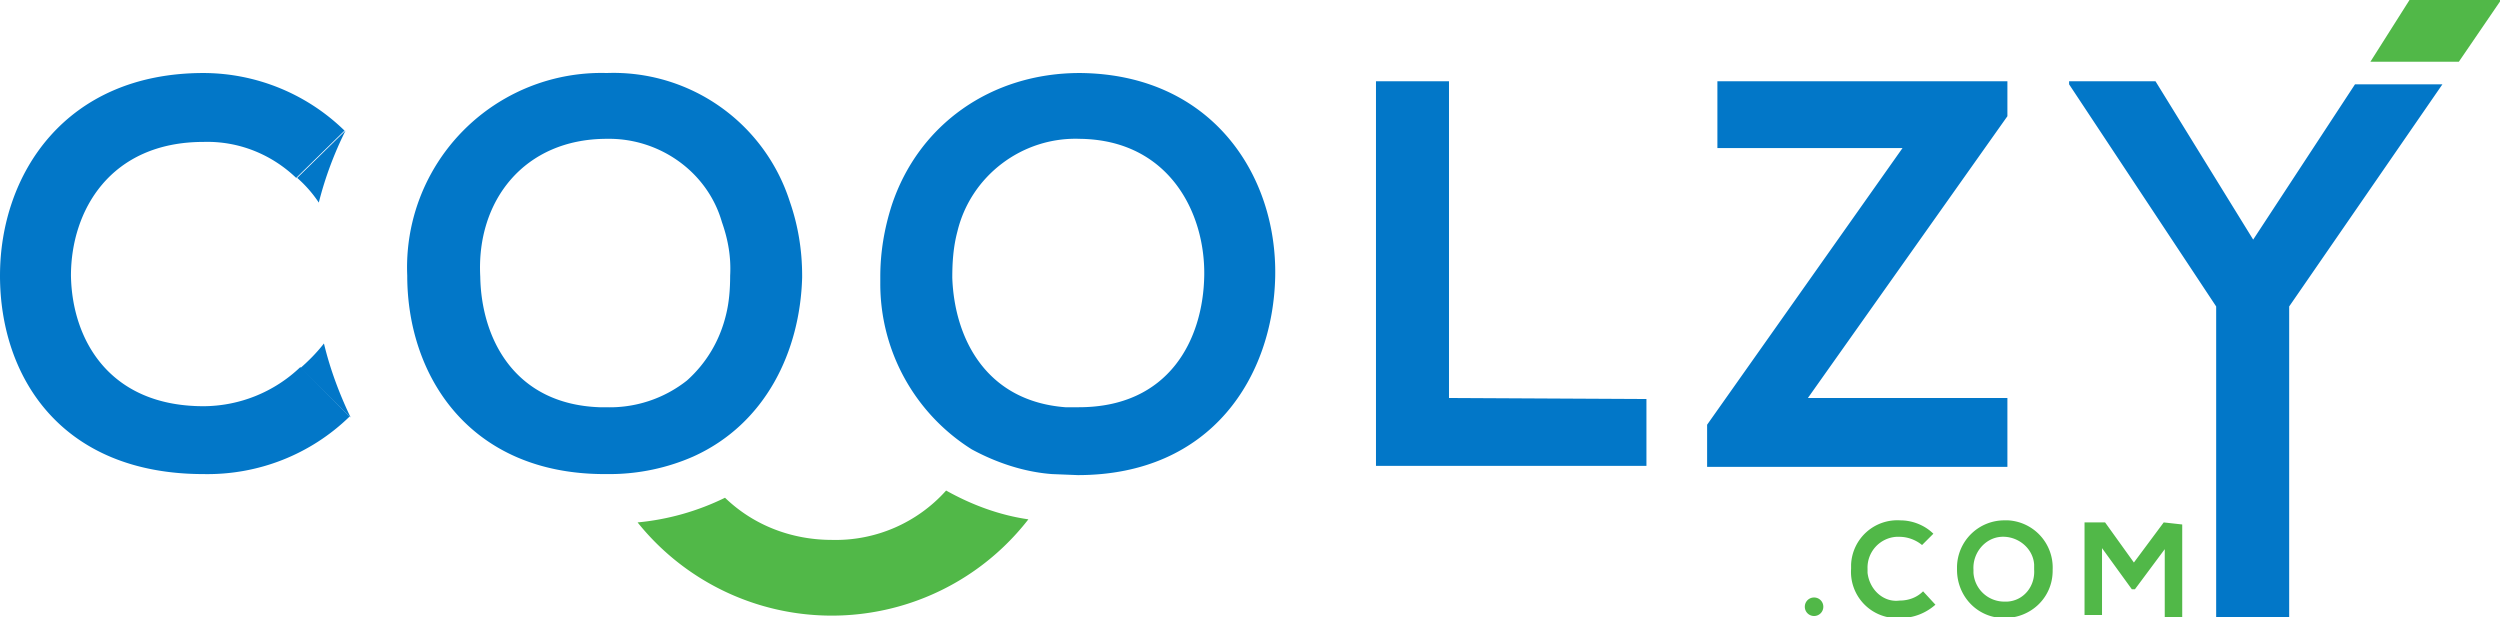
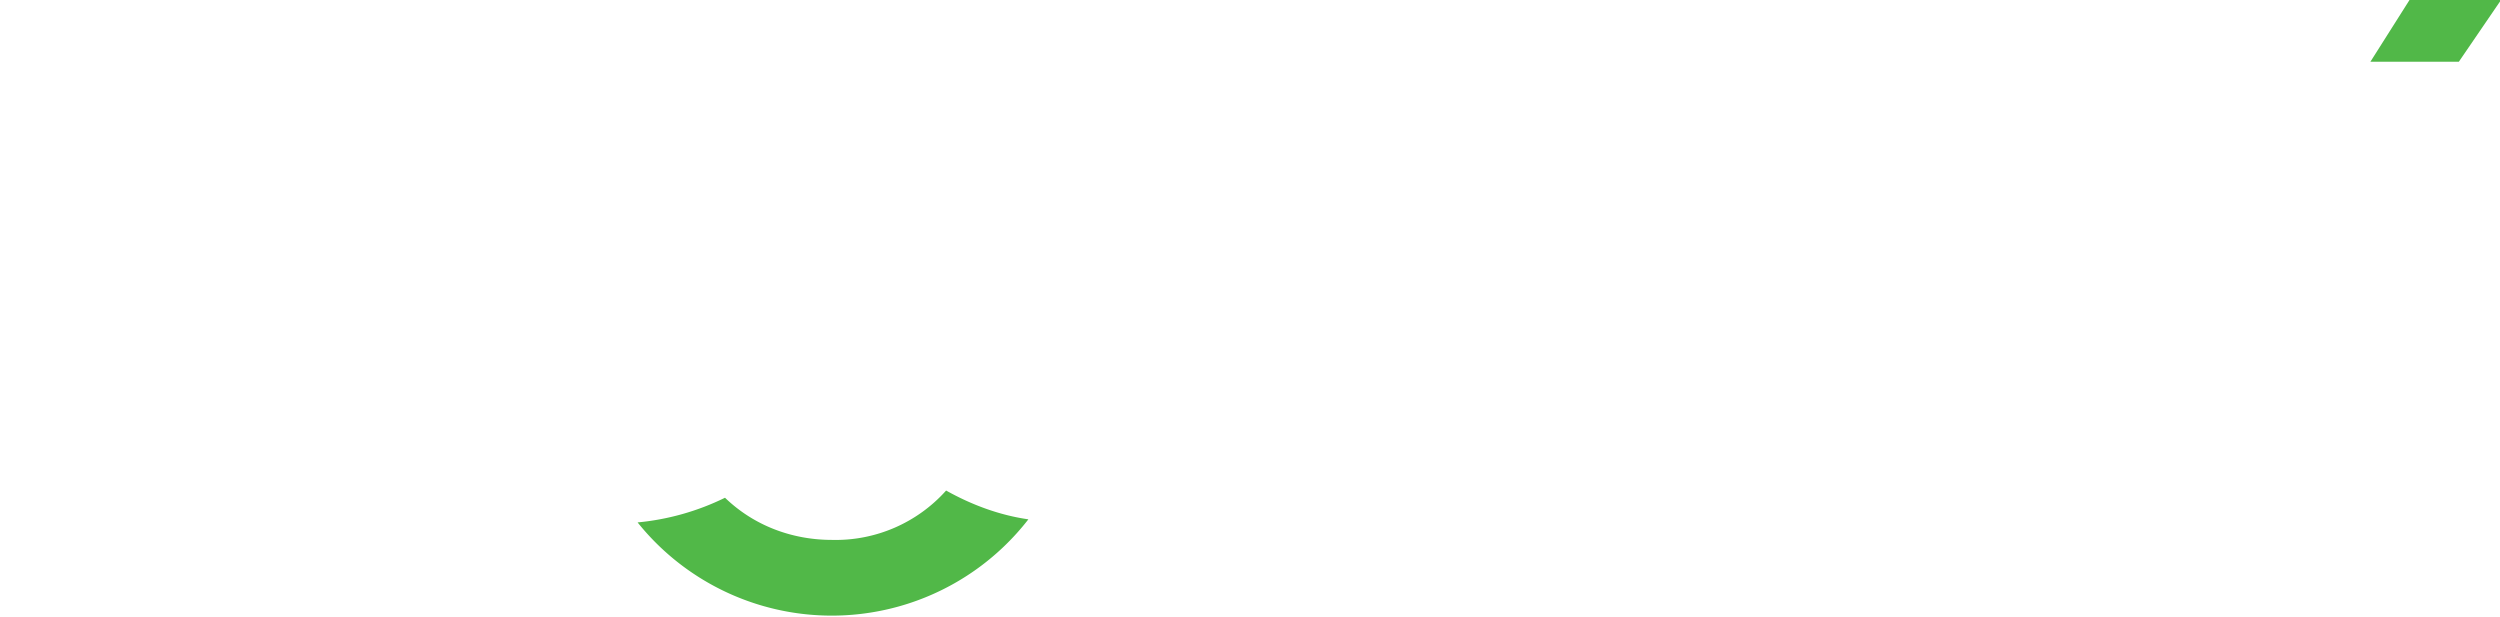
<svg xmlns="http://www.w3.org/2000/svg" viewBox="0 0 243.1 60">
-   <path d="M175.5 59c0 .5.4.9.9.9s.9-.4.9-.9-.4-.9-.9-.9-.9.4-.9.9zm11.5-1.5c-.6.6-1.4.9-2.3.9-1.5.2-2.9-1-3.1-2.7v-.4a3 3 0 0 1 2.8-3.1h.3c.8 0 1.6.3 2.2.8l1.1-1.1c-.8-.8-2-1.3-3.2-1.3a4.5 4.5 0 0 0-4.8 4.3v.4a4.5 4.5 0 0 0 4.2 4.8h.6c1.3 0 2.5-.5 3.4-1.3l-1.2-1.3zm8-6.9a4.6 4.6 0 0 0-4.7 4.5v.3c0 2.6 2 4.7 4.6 4.7s4.7-2 4.7-4.6v-.1a4.6 4.6 0 0 0-4.3-4.8h-.3zm-.1 7.9a3 3 0 0 1-3-2.8v-.3c-.1-1.6 1.1-3.1 2.7-3.2 1.6-.1 3.1 1.1 3.2 2.7v.5c.1 1.6-1 3-2.6 3.1h-.3zm15.5-7.7-2.9 3.9-2.8-3.9h-2v9h1.7v-6.5l2.9 4h.3l2.9-3.9V60h1.7v-9l-1.8-.2z" fill="#51B848" />
-   <path fill="#0277c8" d="M29.2 35.7a13.7 13.7 0 0 1-9.4 3.8C10.6 39.5 7 33 6.9 26.8c0-6.3 3.8-13 12.9-13 3.4-.1 6.6 1.2 9 3.5l4.7-4.6a19.7 19.7 0 0 0-13.7-5.6C6.3 7.1 0 17 0 26.8c0 9.8 5.9 19.3 19.8 19.3 5.3.1 10.4-1.9 14.2-5.6l-4.8-4.8zm47.6-16.1A18 18 0 0 0 59 7.1a18.9 18.9 0 0 0-19.4 19.7c0 9.8 6.1 19.3 19.2 19.3h.5c2.8 0 5.6-.6 8.1-1.7C74.5 41.2 77.8 34.1 78 27v-.2c0-2.5-.4-4.9-1.2-7.2zm-6.2 11c-.6 2.5-1.9 4.7-3.8 6.4a12.1 12.1 0 0 1-7.9 2.6h-.6c-8.3-.3-11.5-6.7-11.6-12.7-.4-7.4 4.3-13.4 12.3-13.4 5.1-.1 9.8 3.2 11.2 8.1.6 1.7.9 3.4.8 5.2 0 1.3-.1 2.6-.4 3.8zM105 7.1c-8.6 0-15.7 5-18.3 12.9-.7 2.2-1.1 4.5-1.1 6.9v.6a19 19 0 0 0 8.9 16.2c2.4 1.3 5.1 2.2 7.8 2.4l2.5.1c13.1 0 19-9.7 19.2-19.3.2-9.9-6.2-19.7-19-19.8zm-.1 32.5h-1.3c-7.8-.6-10.8-6.8-11-12.6 0-1.5.1-3 .5-4.5 1.3-5.4 6.3-9.2 11.9-9 8.6.1 12.2 7.1 12.1 13.3-.1 6.2-3.4 12.8-12.2 12.8zm36-.9V7.9h-7.1v37.4h26.3v-6.5l-19.2-.1zm54.4-30.8H167v6.5h18l-19 26.9v4.1h29.2v-6.7h-19.4l19.4-27.4V7.9zm42.2.3-14.9 21.6V60h-7.1V29.8L201.2 8.2v-.3h8.4l9.5 15.4L229 8.2h8.5z" />
  <path d="M234.3 0h8.9l-4.1 6h-8.6l3.8-6zM80.9 52.5c-3.9 0-7.6-1.4-10.4-4.1a24.5 24.5 0 0 1-8.5 2.4 24.2 24.2 0 0 0 38-.3c-2.8-.4-5.5-1.4-8-2.8a14.4 14.4 0 0 1-11.1 4.8z" fill="#51B848" />
-   <path fill="#0277c8" d="M28.9 17.3a12 12 0 0 1 2.1 2.4c.6-2.4 1.5-4.8 2.6-7l-4.7 4.6zm.3 18.5c.8-.7 1.6-1.5 2.3-2.4.6 2.5 1.5 4.9 2.6 7.2l-4.9-4.8z" />
</svg>